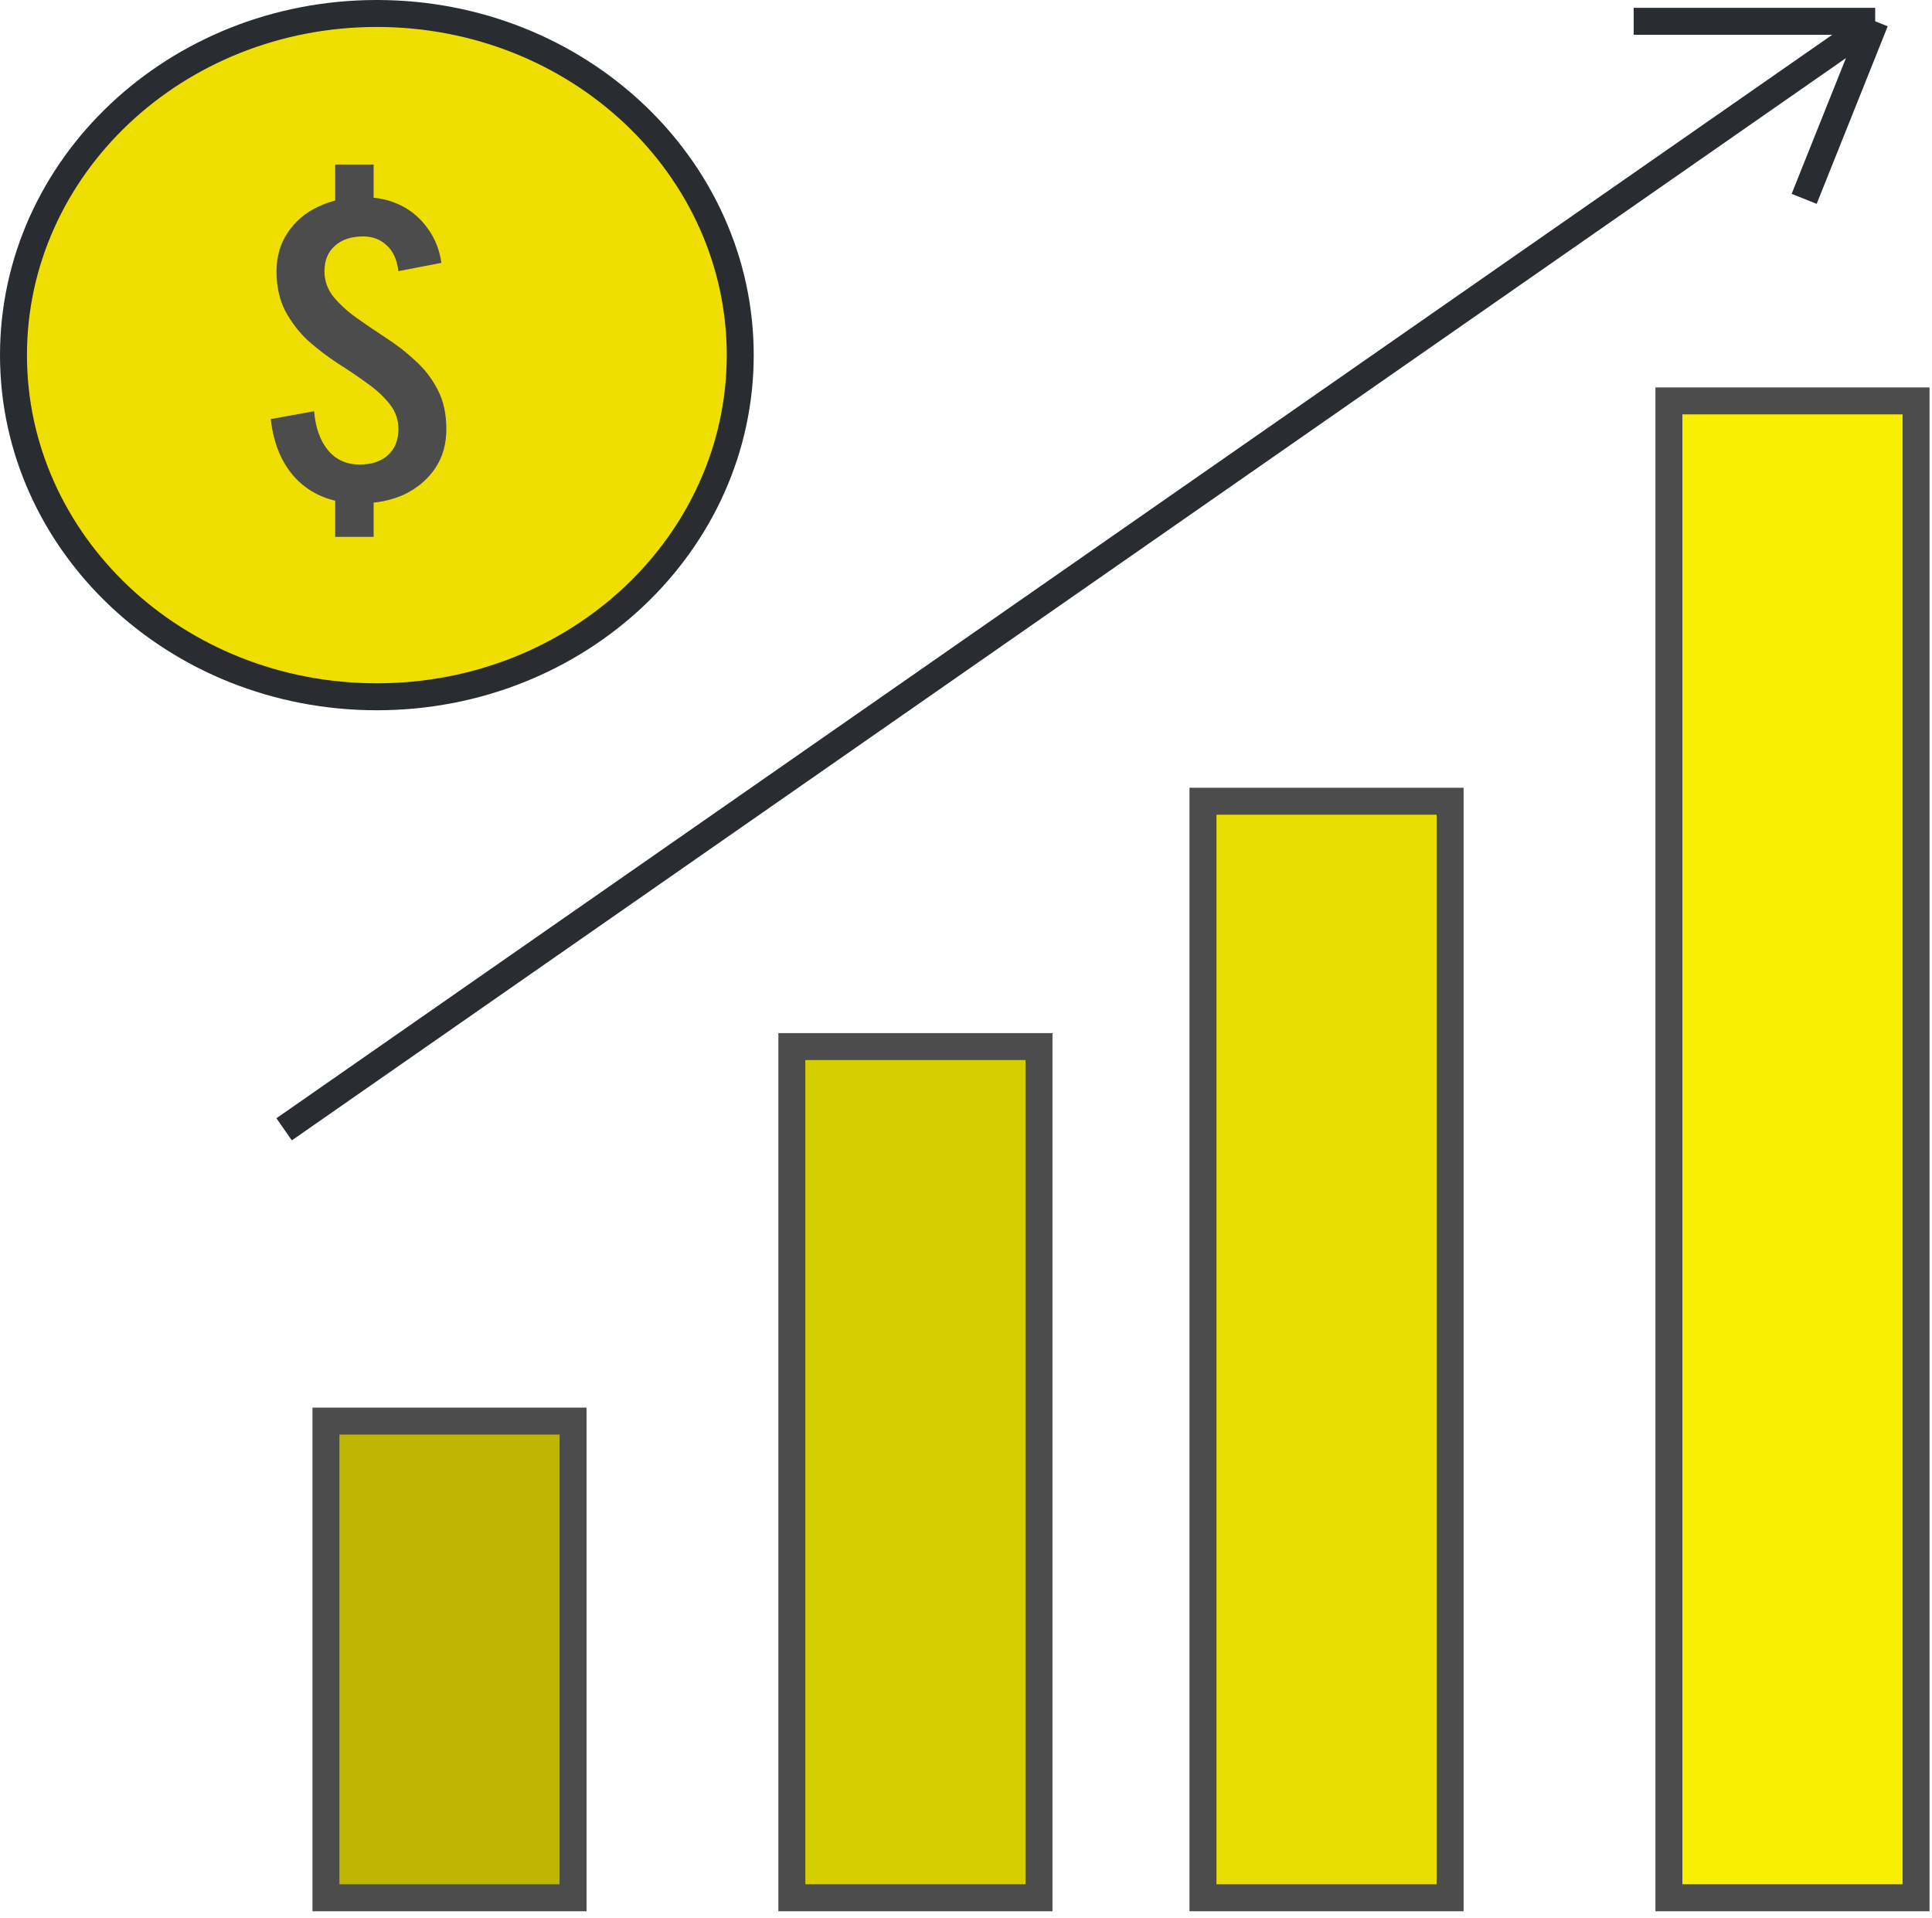
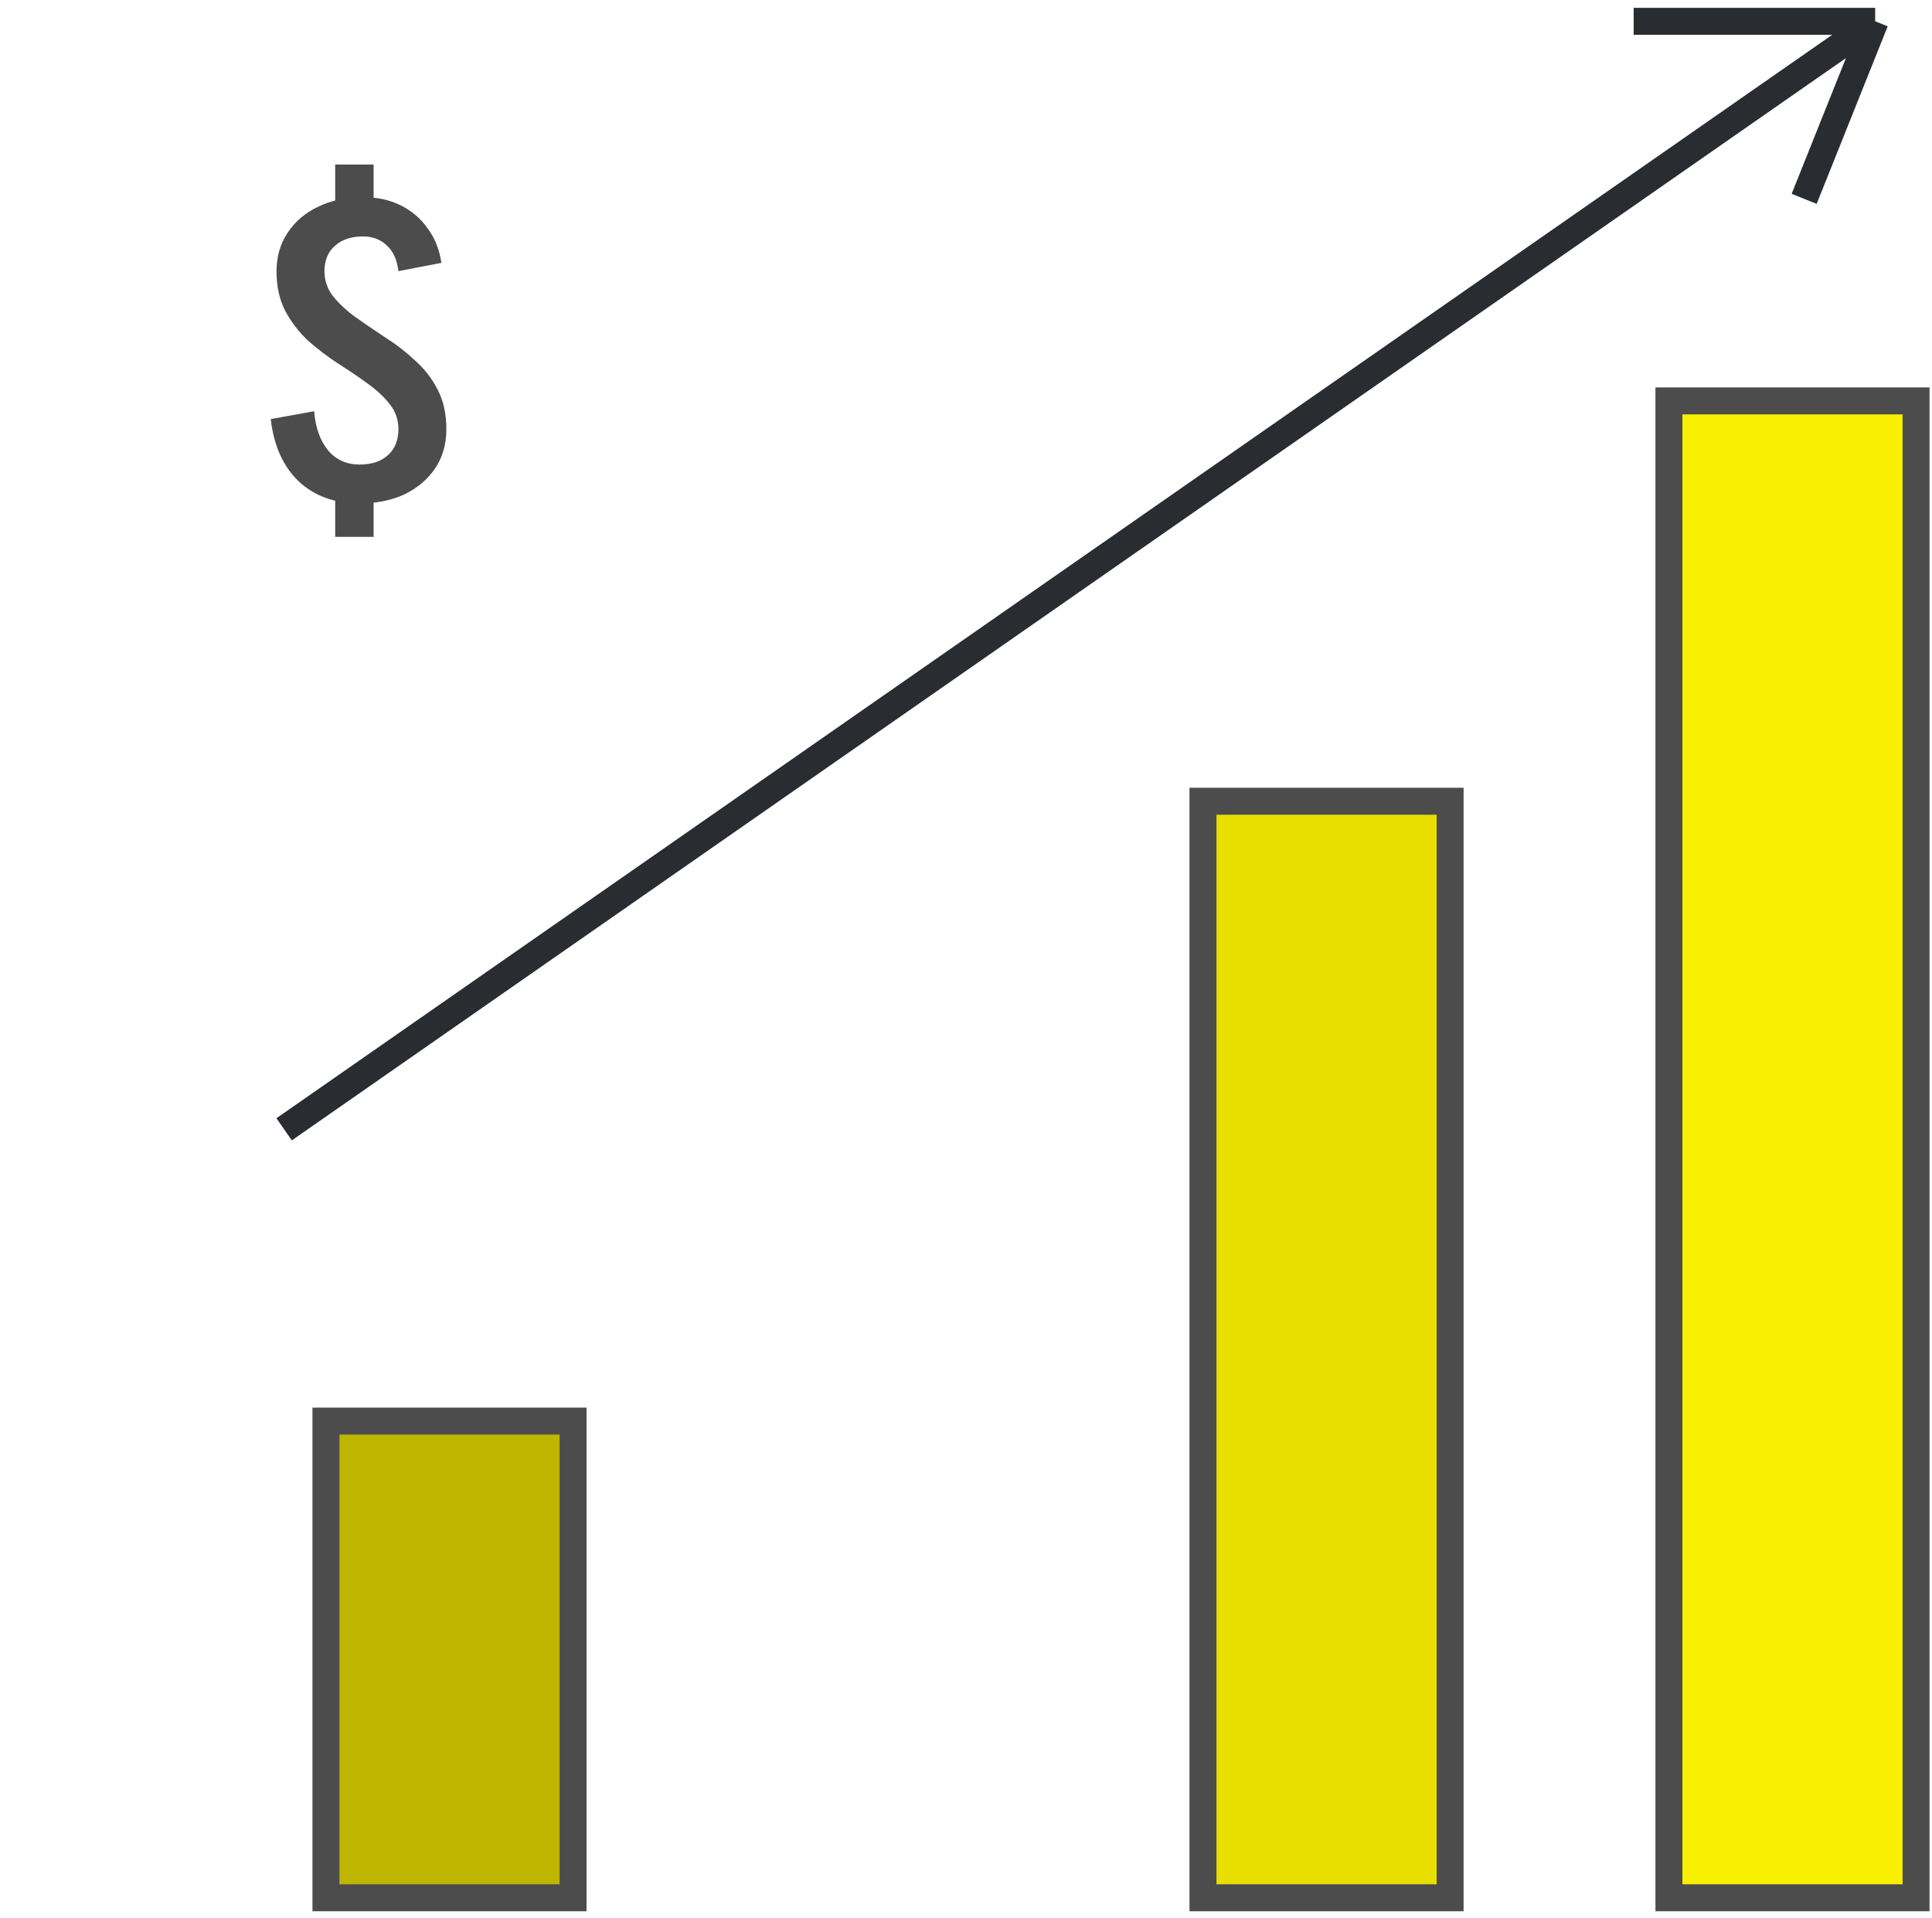
<svg xmlns="http://www.w3.org/2000/svg" width="136" height="135" viewBox="0 0 136 135" fill="none">
-   <path d="M52.108 25C52.108 38.231 40.709 49.051 26.528 49.051C12.347 49.051 0.949 38.231 0.949 25C0.949 11.769 12.347 0.949 26.528 0.949C40.709 0.949 52.108 11.769 52.108 25Z" fill="#EFDF00" stroke="#292D32" stroke-width="1.898" />
  <path d="M20 79.5L132 1.5M132 1.5H115M132 1.5L127 14" stroke="#292D32" stroke-width="1.898" />
  <path d="M23.596 15.567V11.582H26.301V15.567H23.596ZM23.596 37.793V33.807H26.301V37.793H23.596ZM28.047 30.229C28.047 29.55 27.843 28.959 27.436 28.454C27.028 27.931 26.495 27.436 25.836 26.971C25.196 26.505 24.507 26.04 23.77 25.575C23.033 25.09 22.335 24.556 21.676 23.974C21.036 23.373 20.502 22.675 20.076 21.88C19.668 21.085 19.465 20.154 19.465 19.087H22.839C22.839 19.747 23.043 20.338 23.45 20.862C23.877 21.385 24.41 21.88 25.05 22.345C25.71 22.811 26.408 23.286 27.145 23.771C27.882 24.236 28.57 24.77 29.21 25.371C29.87 25.953 30.403 26.641 30.81 27.436C31.218 28.212 31.421 29.143 31.421 30.229H28.047ZM19.465 19.116C19.465 18.069 19.727 17.157 20.25 16.382C20.774 15.587 21.491 14.976 22.403 14.549C23.334 14.103 24.391 13.88 25.574 13.88V16.644C24.721 16.644 24.051 16.867 23.567 17.313C23.082 17.739 22.839 18.341 22.839 19.116H19.465ZM31.421 30.2C31.421 31.267 31.159 32.188 30.636 32.964C30.112 33.739 29.395 34.35 28.483 34.796C27.571 35.223 26.515 35.436 25.312 35.436V32.702C26.165 32.702 26.834 32.479 27.319 32.033C27.804 31.587 28.047 30.976 28.047 30.2H31.421ZM28.047 19.087C27.95 18.273 27.668 17.662 27.203 17.255C26.757 16.847 26.214 16.644 25.574 16.644V13.88C26.563 13.88 27.445 14.074 28.221 14.462C28.997 14.85 29.627 15.393 30.112 16.091C30.616 16.77 30.936 17.575 31.072 18.505L28.047 19.087ZM22.112 28.949C22.209 30.113 22.539 31.034 23.101 31.713C23.664 32.372 24.401 32.702 25.312 32.702V35.436C23.547 35.436 22.112 34.913 21.007 33.865C19.921 32.818 19.271 31.364 19.058 29.502L22.112 28.949Z" fill="#4C4C4C" />
  <rect x="22.944" y="100.04" width="17.396" height="33.557" fill="#BEB600" stroke="#4C4C4C" stroke-width="1.898" />
-   <rect x="55.742" y="73.676" width="17.396" height="59.92" fill="#D7CE00" stroke="#4C4C4C" stroke-width="1.898" />
  <rect x="84.682" y="56.404" width="17.396" height="77.193" fill="#E8DE00" stroke="#4C4C4C" stroke-width="1.898" />
  <rect x="117.481" y="28.222" width="17.396" height="105.375" fill="#F9EF00" stroke="#4C4C4C" stroke-width="1.898" />
</svg>